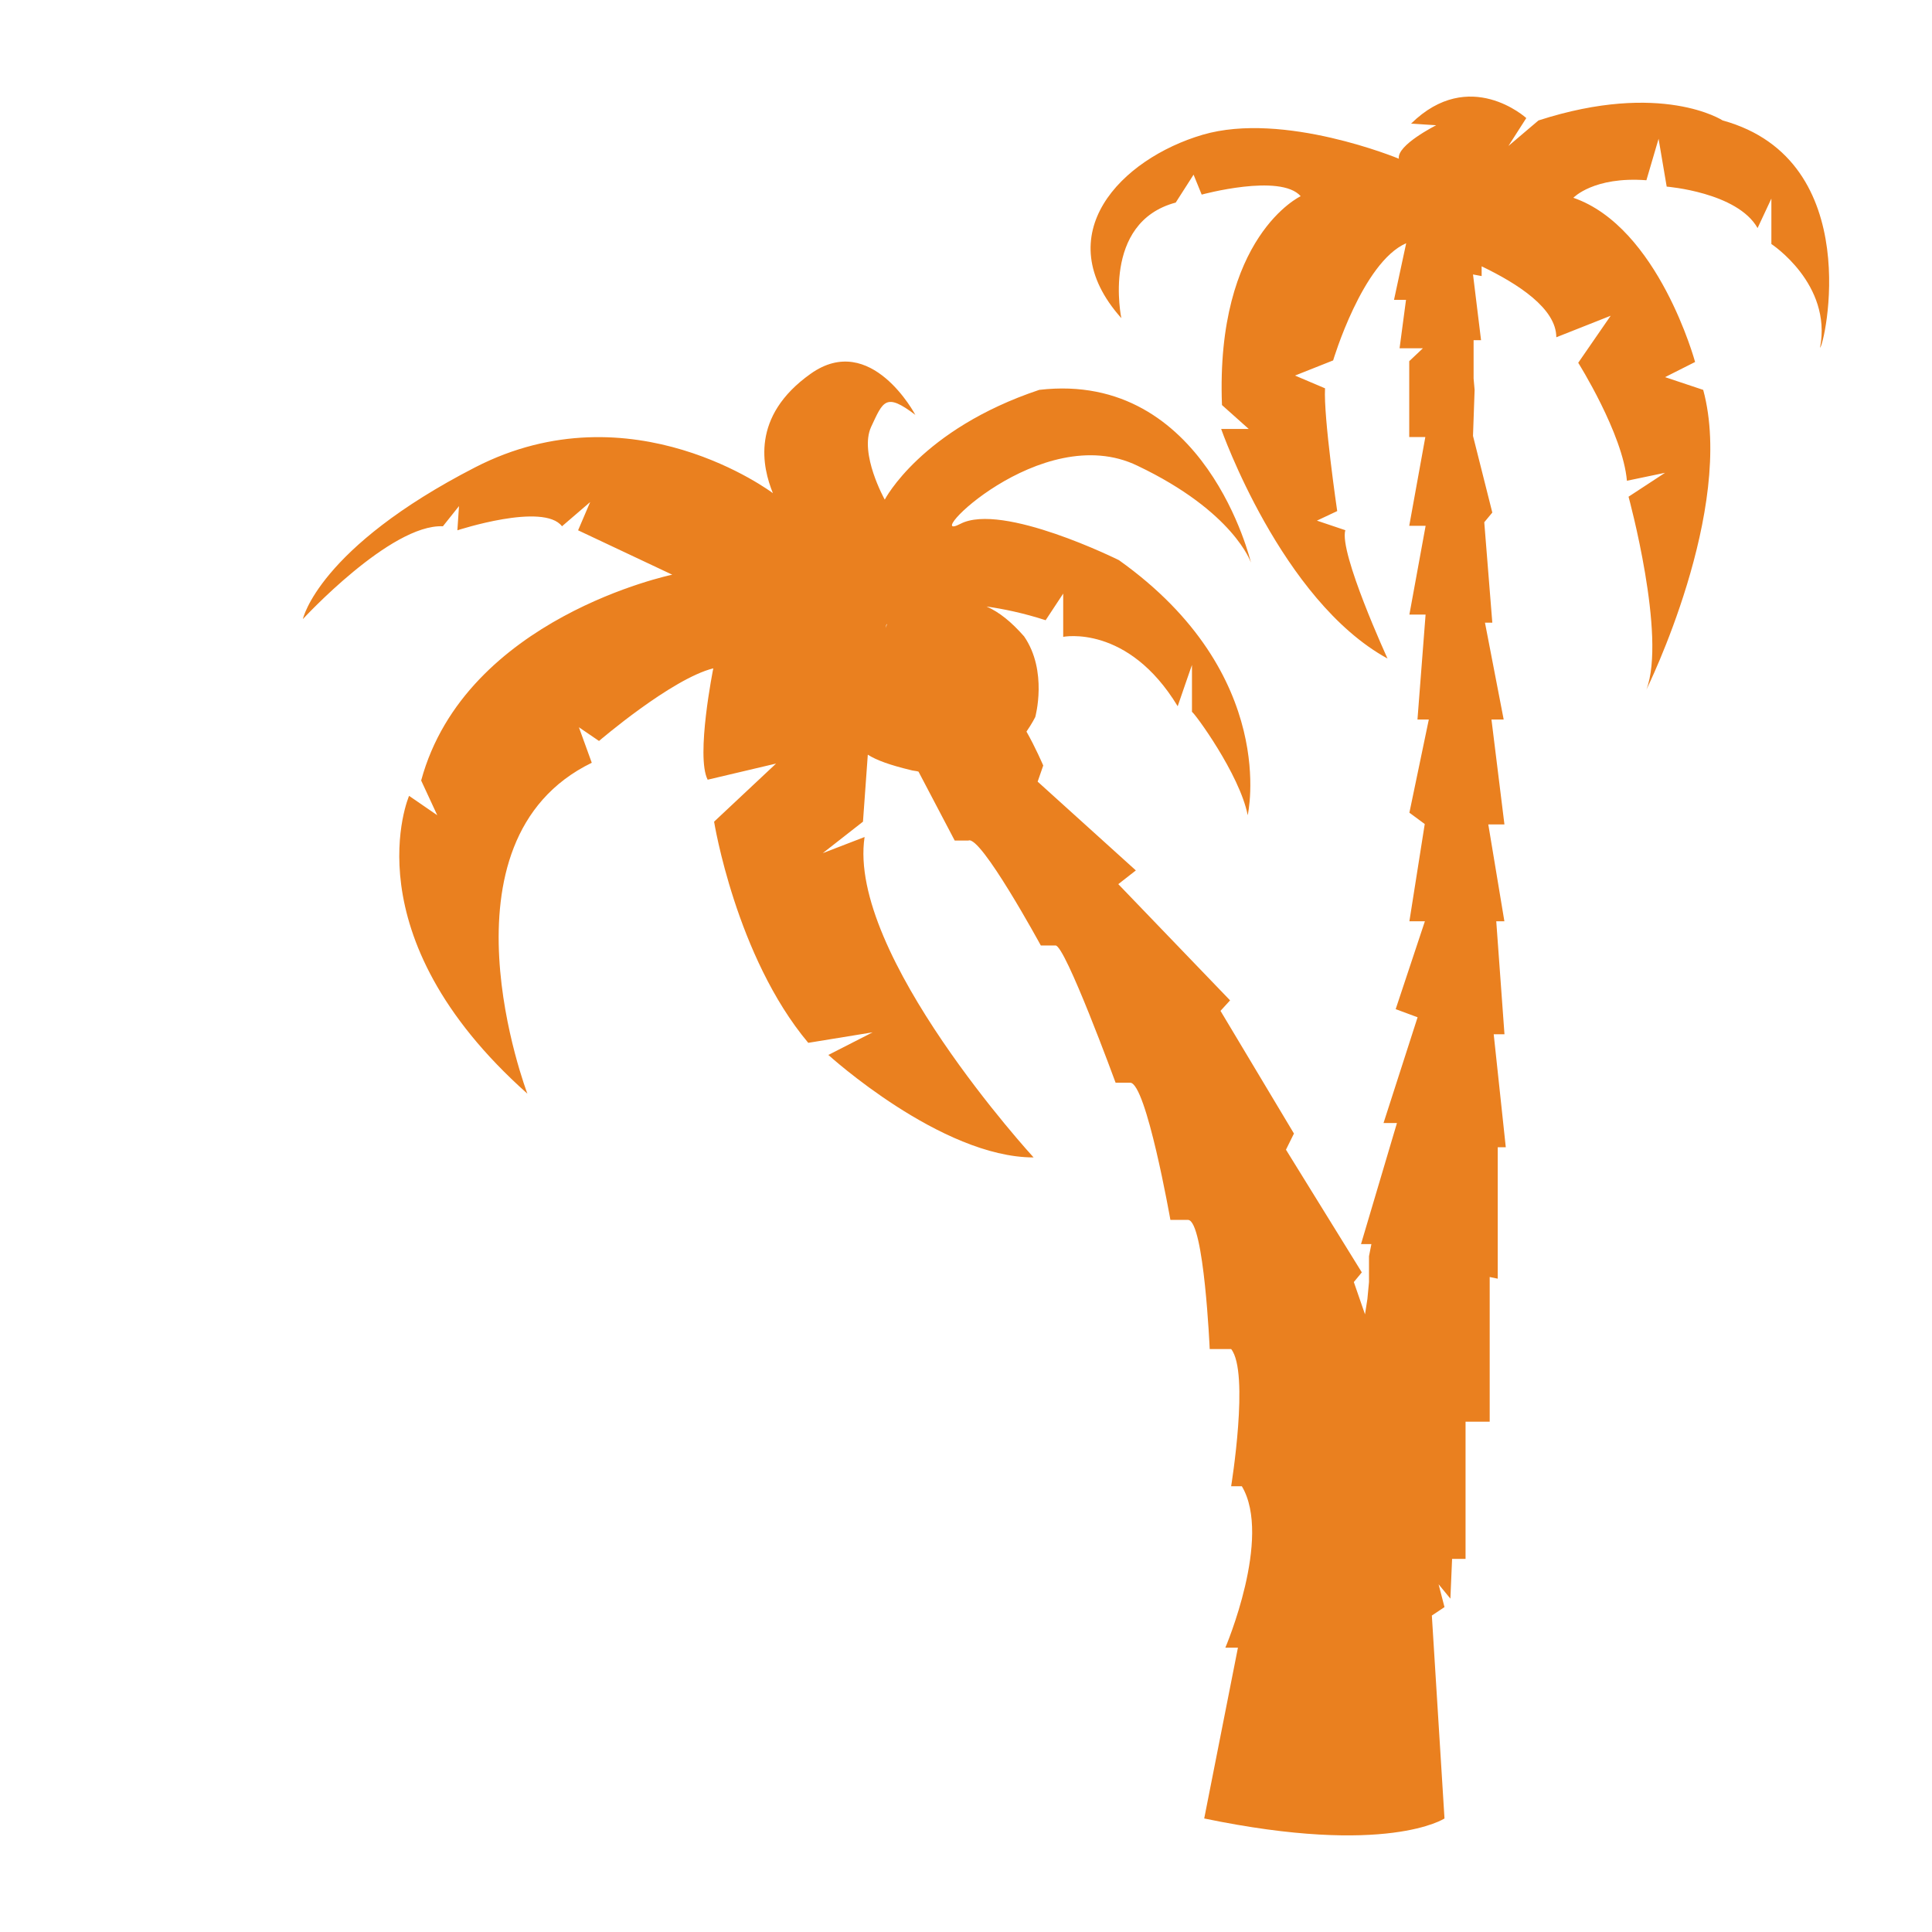
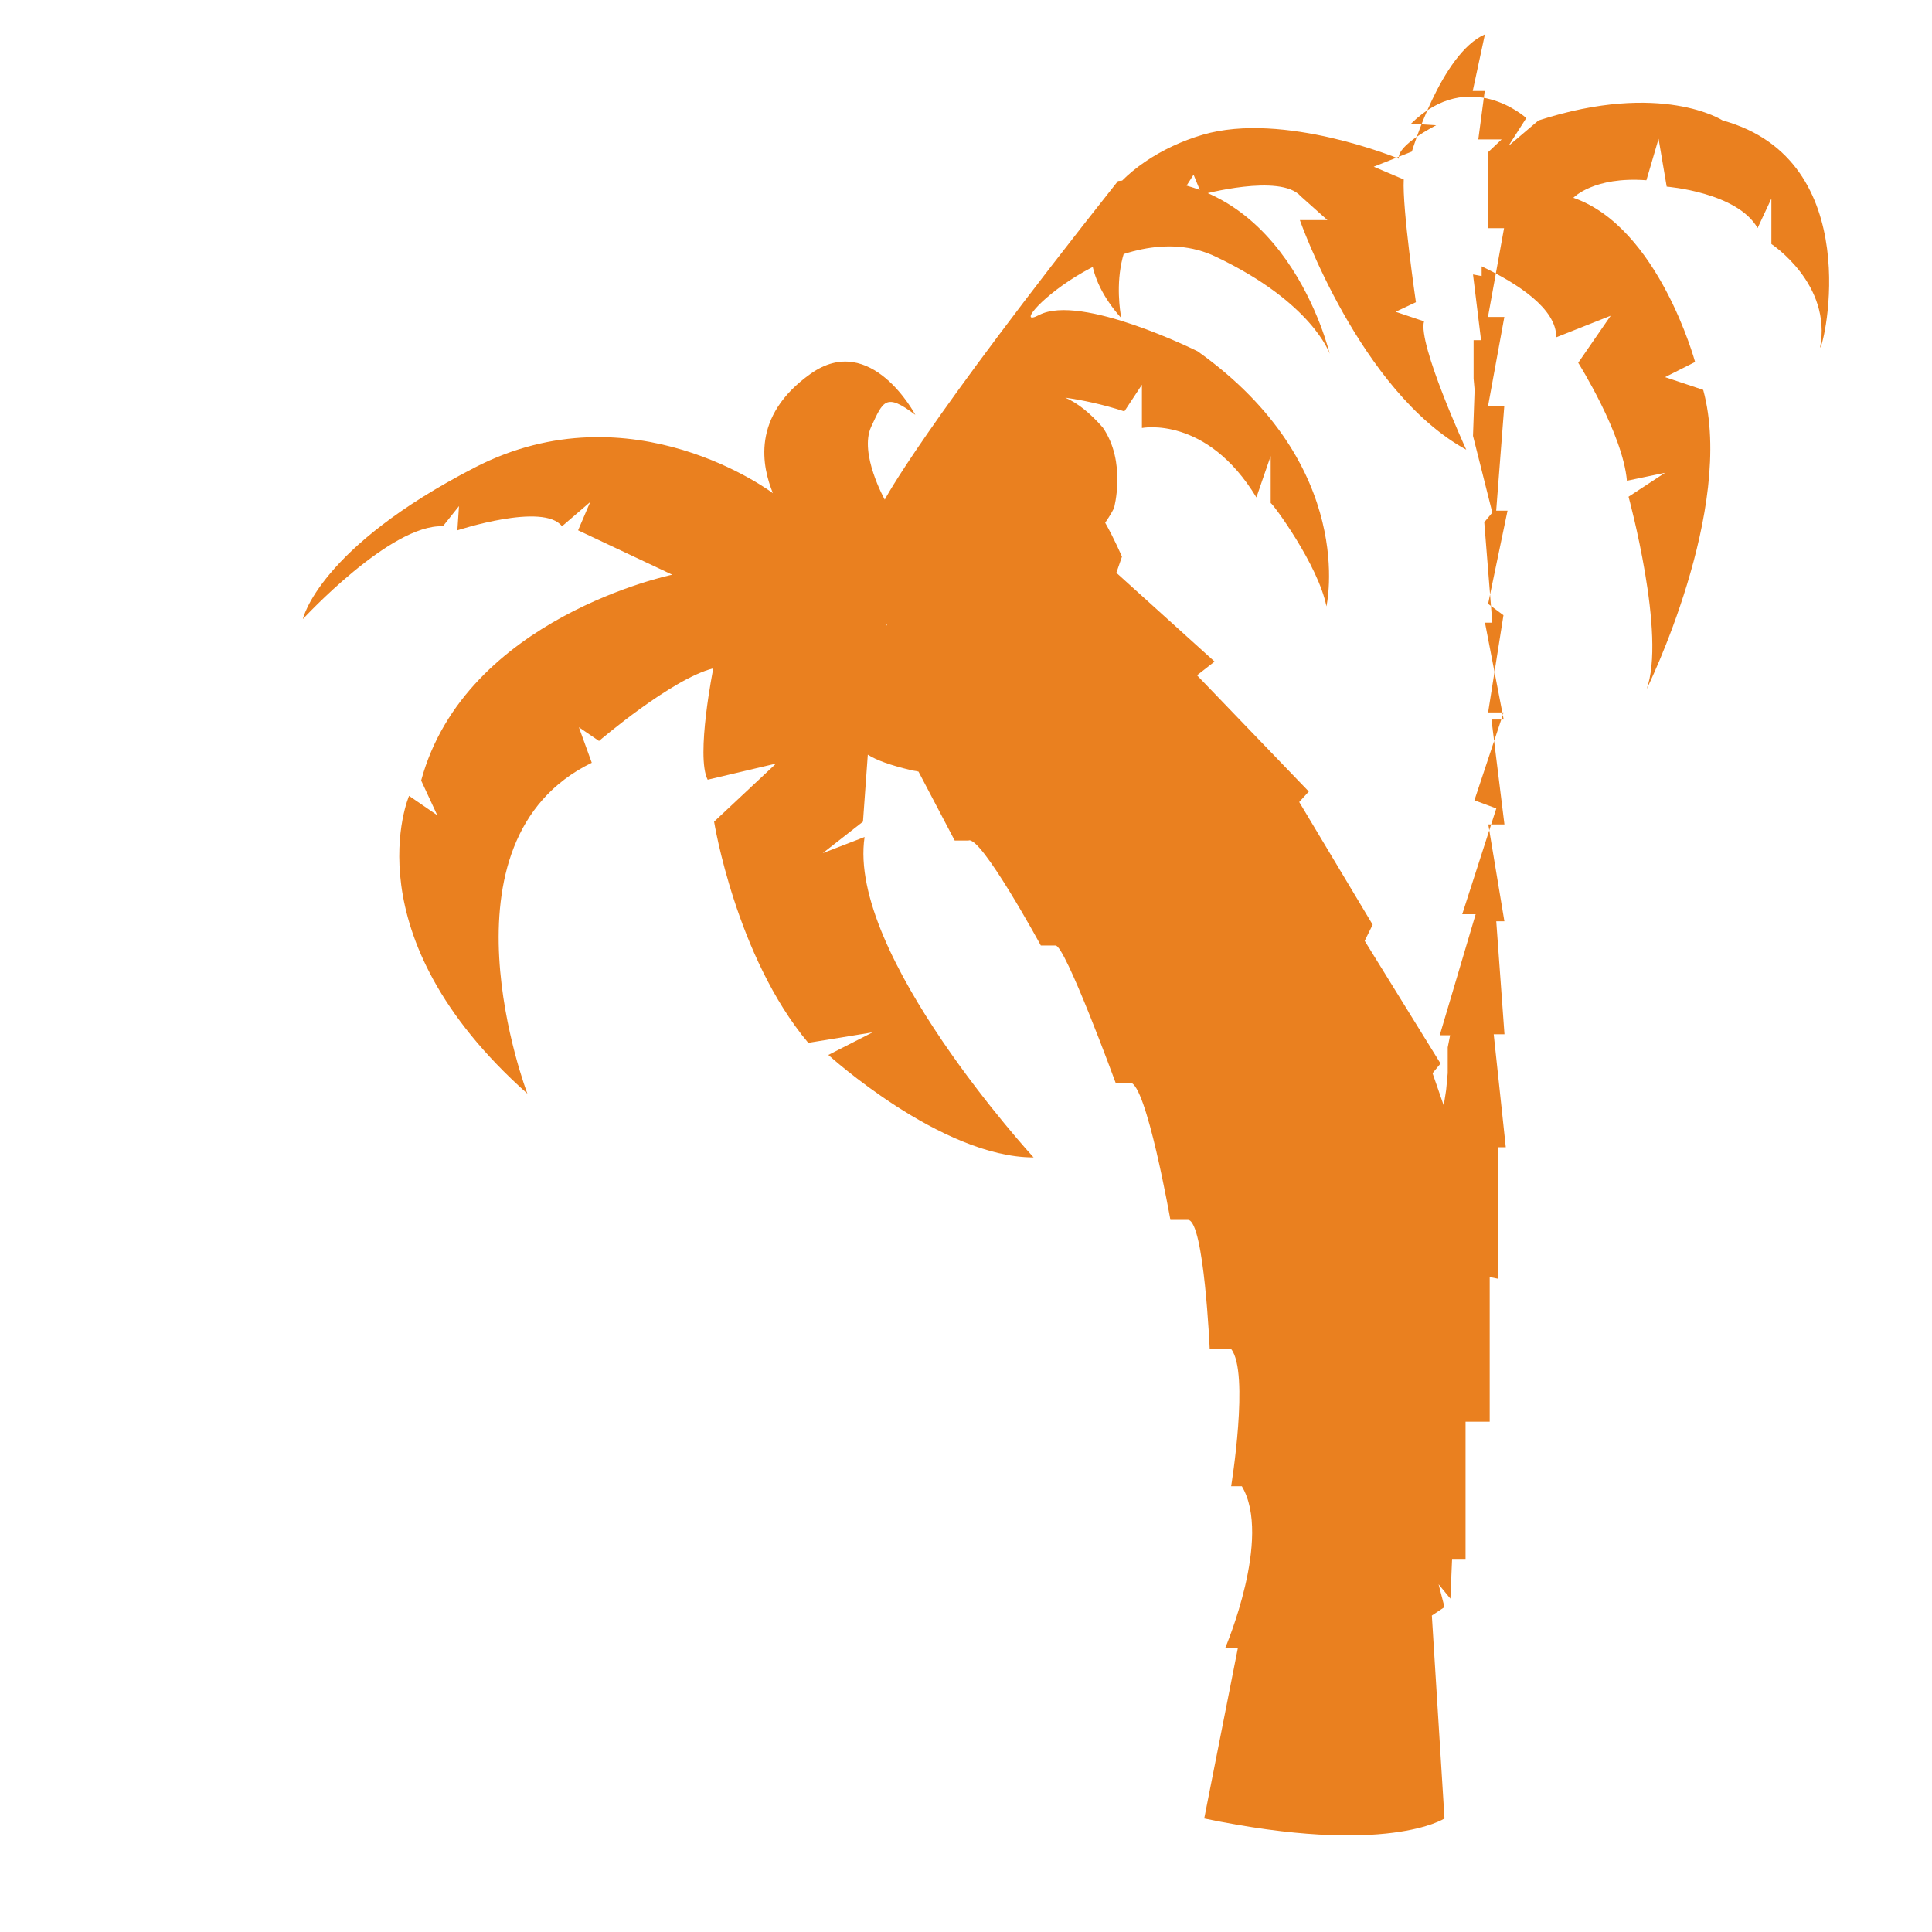
<svg xmlns="http://www.w3.org/2000/svg" data-bbox="31.353 10 158 179.998" viewBox="0 0 200 200" height="200" width="200" data-type="color">
  <g>
-     <path d="M178.331 12.469s-6.301-4.126-19.07 0l-3.108 2.641 1.848-2.888s-5.881-5.364-11.929.578l2.604.165s-4.116 2.063-3.864 3.466c0 0-11.929-4.951-20.33-2.476s-16.13 10.315-8.401 18.98c0 0-2.1-9.902 5.629-11.965l1.848-2.888.84 2.063s8.149-2.228 10.249.165c0 0-8.821 4.126-8.149 21.62l2.772 2.476h-2.856s6.217 17.742 17.222 23.766c0 0-5.041-10.975-4.369-13.286l-2.94-.99 2.1-.99s-1.428-9.737-1.26-12.708l-3.108-1.32 3.948-1.568s3.024-10.15 7.561-12.131l-1.26 5.859h1.242l-.666 5.013h2.416l-1.416 1.337v7.854h1.666l-1.666 9.191h1.696l-1.681 9.191h1.677l-.84 10.862h1.174l-2.01 9.644 1.589 1.174-1.589 10.067h1.604l-3.023 9.096 2.268.842-3.527 10.949h1.389l-3.72 12.533h1.075l-.248 1.253v2.674l-.165 1.755-.248 1.587-1.157-3.342.827-1.003-7.852-12.7.827-1.671-7.604-12.7.992-1.086-11.572-12.032 1.818-1.42-10.167-9.191.579-1.671s-.827-1.922-1.736-3.509c.579-.836.909-1.504.909-1.504s1.323-4.762-1.157-8.355c-1.323-1.504-2.562-2.507-3.885-3.091 1.736.251 3.802.668 6.117 1.42l1.818-2.757v4.477s6.687-1.337 11.852 7.185c0 0 1.666-4.846 1.478-4.261v4.846c.189 0 4.937 6.434 5.77 10.695 0 0 3.332-14.538-13.33-26.402 0 0-12.08-6.016-16.412-3.76-4.332 2.256 8.331-10.862 18.328-6.016 9.997 4.762 11.747 10.026 11.747 10.026s-4.665-19.885-21.91-17.88C95.338 44.452 91.59 51.721 91.59 51.721s-2.666-4.762-1.416-7.52c1.25-2.674 1.5-3.593 4.582-1.253 0 0-4.582-8.689-10.83-4.261s-4.999 9.692-3.916 12.366c0 0-14.579-11.029-30.825-2.674S31.353 64.088 31.353 64.088s9.081-9.859 14.496-9.608l1.666-2.089-.167 2.507s8.914-2.924 10.83-.418l2.916-2.507-1.25 2.924 9.747 4.595S48.18 63.92 43.598 80.798l1.666 3.593-2.916-2.005S36.1 96.757 54.595 113.217c0 0-9.997-26.152 6.665-34.256l-1.333-3.676 2.083 1.42s7.498-6.434 11.83-7.52c0 0-1.833 9.107-.583 11.53l7.081-1.671-6.415 6.016s2.249 13.953 9.747 22.893l6.665-1.086-4.582 2.339s11.663 10.611 21.244 10.611c0 0-19.328-21.055-17.495-33.17l-4.332 1.671 4.165-3.259.5-6.935c.916.585 2.333 1.086 4.415 1.587.25.084.583.084.833.167l3.749 7.137h1.416c1.25-.62 7.498 10.862 7.498 10.862h1.508c.971-.162 6.232 14.204 6.232 14.204h1.508c1.666 0 4.165 14.204 4.165 14.204h1.847c1.646.165 2.222 13.368 2.222 13.368h2.219c1.92 2.407 0 14.204 0 14.204h1.109c3.161 5.313-1.709 16.71-1.709 16.71h1.303l-3.491 17.681c18.939 3.939 24.874 0 24.874 0l-1.309-21.007 1.309-.875-.611-2.363 1.222 1.488.175-4.114h1.394v-14.204h2.499v-14.977l.833.173v-13.604h.833l-1.25-11.697h1.114l-.851-11.697h.842l-1.666-10.026h1.671l-1.343-10.862h1.265l-1.937-10.026h.76l-.833-10.395.833-1.003-1.999-7.937.167-4.762-.105-1.17v-3.976h.772l-.833-6.803.894.167V27.57c3.78 1.815 7.729 4.374 7.729 7.344l5.629-2.228-3.36 4.869s4.621 7.344 5.041 12.213l3.948-.825-3.78 2.476s3.948 14.441 1.848 19.97c0 0 9.241-18.65 5.881-31.028l-3.948-1.32 3.108-1.568s-3.78-13.946-12.601-16.999c0 0 2.1-2.228 7.561-1.815l1.26-4.291.84 4.951s7.309.578 9.409 4.291l1.428-3.053v4.704s6.301 4.126 5.041 10.728c.419-.084 4.872-19.394-10.082-23.52zM91.67 65.007l.083-.334.083-.084-.166.418z" fill="#EA801F" data-color="1" />
+     <path d="M178.331 12.469s-6.301-4.126-19.07 0l-3.108 2.641 1.848-2.888s-5.881-5.364-11.929.578l2.604.165s-4.116 2.063-3.864 3.466c0 0-11.929-4.951-20.33-2.476s-16.13 10.315-8.401 18.98c0 0-2.1-9.902 5.629-11.965l1.848-2.888.84 2.063s8.149-2.228 10.249.165l2.772 2.476h-2.856s6.217 17.742 17.222 23.766c0 0-5.041-10.975-4.369-13.286l-2.94-.99 2.1-.99s-1.428-9.737-1.26-12.708l-3.108-1.32 3.948-1.568s3.024-10.15 7.561-12.131l-1.26 5.859h1.242l-.666 5.013h2.416l-1.416 1.337v7.854h1.666l-1.666 9.191h1.696l-1.681 9.191h1.677l-.84 10.862h1.174l-2.01 9.644 1.589 1.174-1.589 10.067h1.604l-3.023 9.096 2.268.842-3.527 10.949h1.389l-3.72 12.533h1.075l-.248 1.253v2.674l-.165 1.755-.248 1.587-1.157-3.342.827-1.003-7.852-12.7.827-1.671-7.604-12.7.992-1.086-11.572-12.032 1.818-1.42-10.167-9.191.579-1.671s-.827-1.922-1.736-3.509c.579-.836.909-1.504.909-1.504s1.323-4.762-1.157-8.355c-1.323-1.504-2.562-2.507-3.885-3.091 1.736.251 3.802.668 6.117 1.42l1.818-2.757v4.477s6.687-1.337 11.852 7.185c0 0 1.666-4.846 1.478-4.261v4.846c.189 0 4.937 6.434 5.77 10.695 0 0 3.332-14.538-13.33-26.402 0 0-12.08-6.016-16.412-3.76-4.332 2.256 8.331-10.862 18.328-6.016 9.997 4.762 11.747 10.026 11.747 10.026s-4.665-19.885-21.91-17.88C95.338 44.452 91.59 51.721 91.59 51.721s-2.666-4.762-1.416-7.52c1.25-2.674 1.5-3.593 4.582-1.253 0 0-4.582-8.689-10.83-4.261s-4.999 9.692-3.916 12.366c0 0-14.579-11.029-30.825-2.674S31.353 64.088 31.353 64.088s9.081-9.859 14.496-9.608l1.666-2.089-.167 2.507s8.914-2.924 10.83-.418l2.916-2.507-1.25 2.924 9.747 4.595S48.18 63.92 43.598 80.798l1.666 3.593-2.916-2.005S36.1 96.757 54.595 113.217c0 0-9.997-26.152 6.665-34.256l-1.333-3.676 2.083 1.42s7.498-6.434 11.83-7.52c0 0-1.833 9.107-.583 11.53l7.081-1.671-6.415 6.016s2.249 13.953 9.747 22.893l6.665-1.086-4.582 2.339s11.663 10.611 21.244 10.611c0 0-19.328-21.055-17.495-33.17l-4.332 1.671 4.165-3.259.5-6.935c.916.585 2.333 1.086 4.415 1.587.25.084.583.084.833.167l3.749 7.137h1.416c1.25-.62 7.498 10.862 7.498 10.862h1.508c.971-.162 6.232 14.204 6.232 14.204h1.508c1.666 0 4.165 14.204 4.165 14.204h1.847c1.646.165 2.222 13.368 2.222 13.368h2.219c1.92 2.407 0 14.204 0 14.204h1.109c3.161 5.313-1.709 16.71-1.709 16.71h1.303l-3.491 17.681c18.939 3.939 24.874 0 24.874 0l-1.309-21.007 1.309-.875-.611-2.363 1.222 1.488.175-4.114h1.394v-14.204h2.499v-14.977l.833.173v-13.604h.833l-1.25-11.697h1.114l-.851-11.697h.842l-1.666-10.026h1.671l-1.343-10.862h1.265l-1.937-10.026h.76l-.833-10.395.833-1.003-1.999-7.937.167-4.762-.105-1.17v-3.976h.772l-.833-6.803.894.167V27.57c3.78 1.815 7.729 4.374 7.729 7.344l5.629-2.228-3.36 4.869s4.621 7.344 5.041 12.213l3.948-.825-3.78 2.476s3.948 14.441 1.848 19.97c0 0 9.241-18.65 5.881-31.028l-3.948-1.32 3.108-1.568s-3.78-13.946-12.601-16.999c0 0 2.1-2.228 7.561-1.815l1.26-4.291.84 4.951s7.309.578 9.409 4.291l1.428-3.053v4.704s6.301 4.126 5.041 10.728c.419-.084 4.872-19.394-10.082-23.52zM91.67 65.007l.083-.334.083-.084-.166.418z" fill="#EA801F" data-color="1" />
  </g>
</svg>